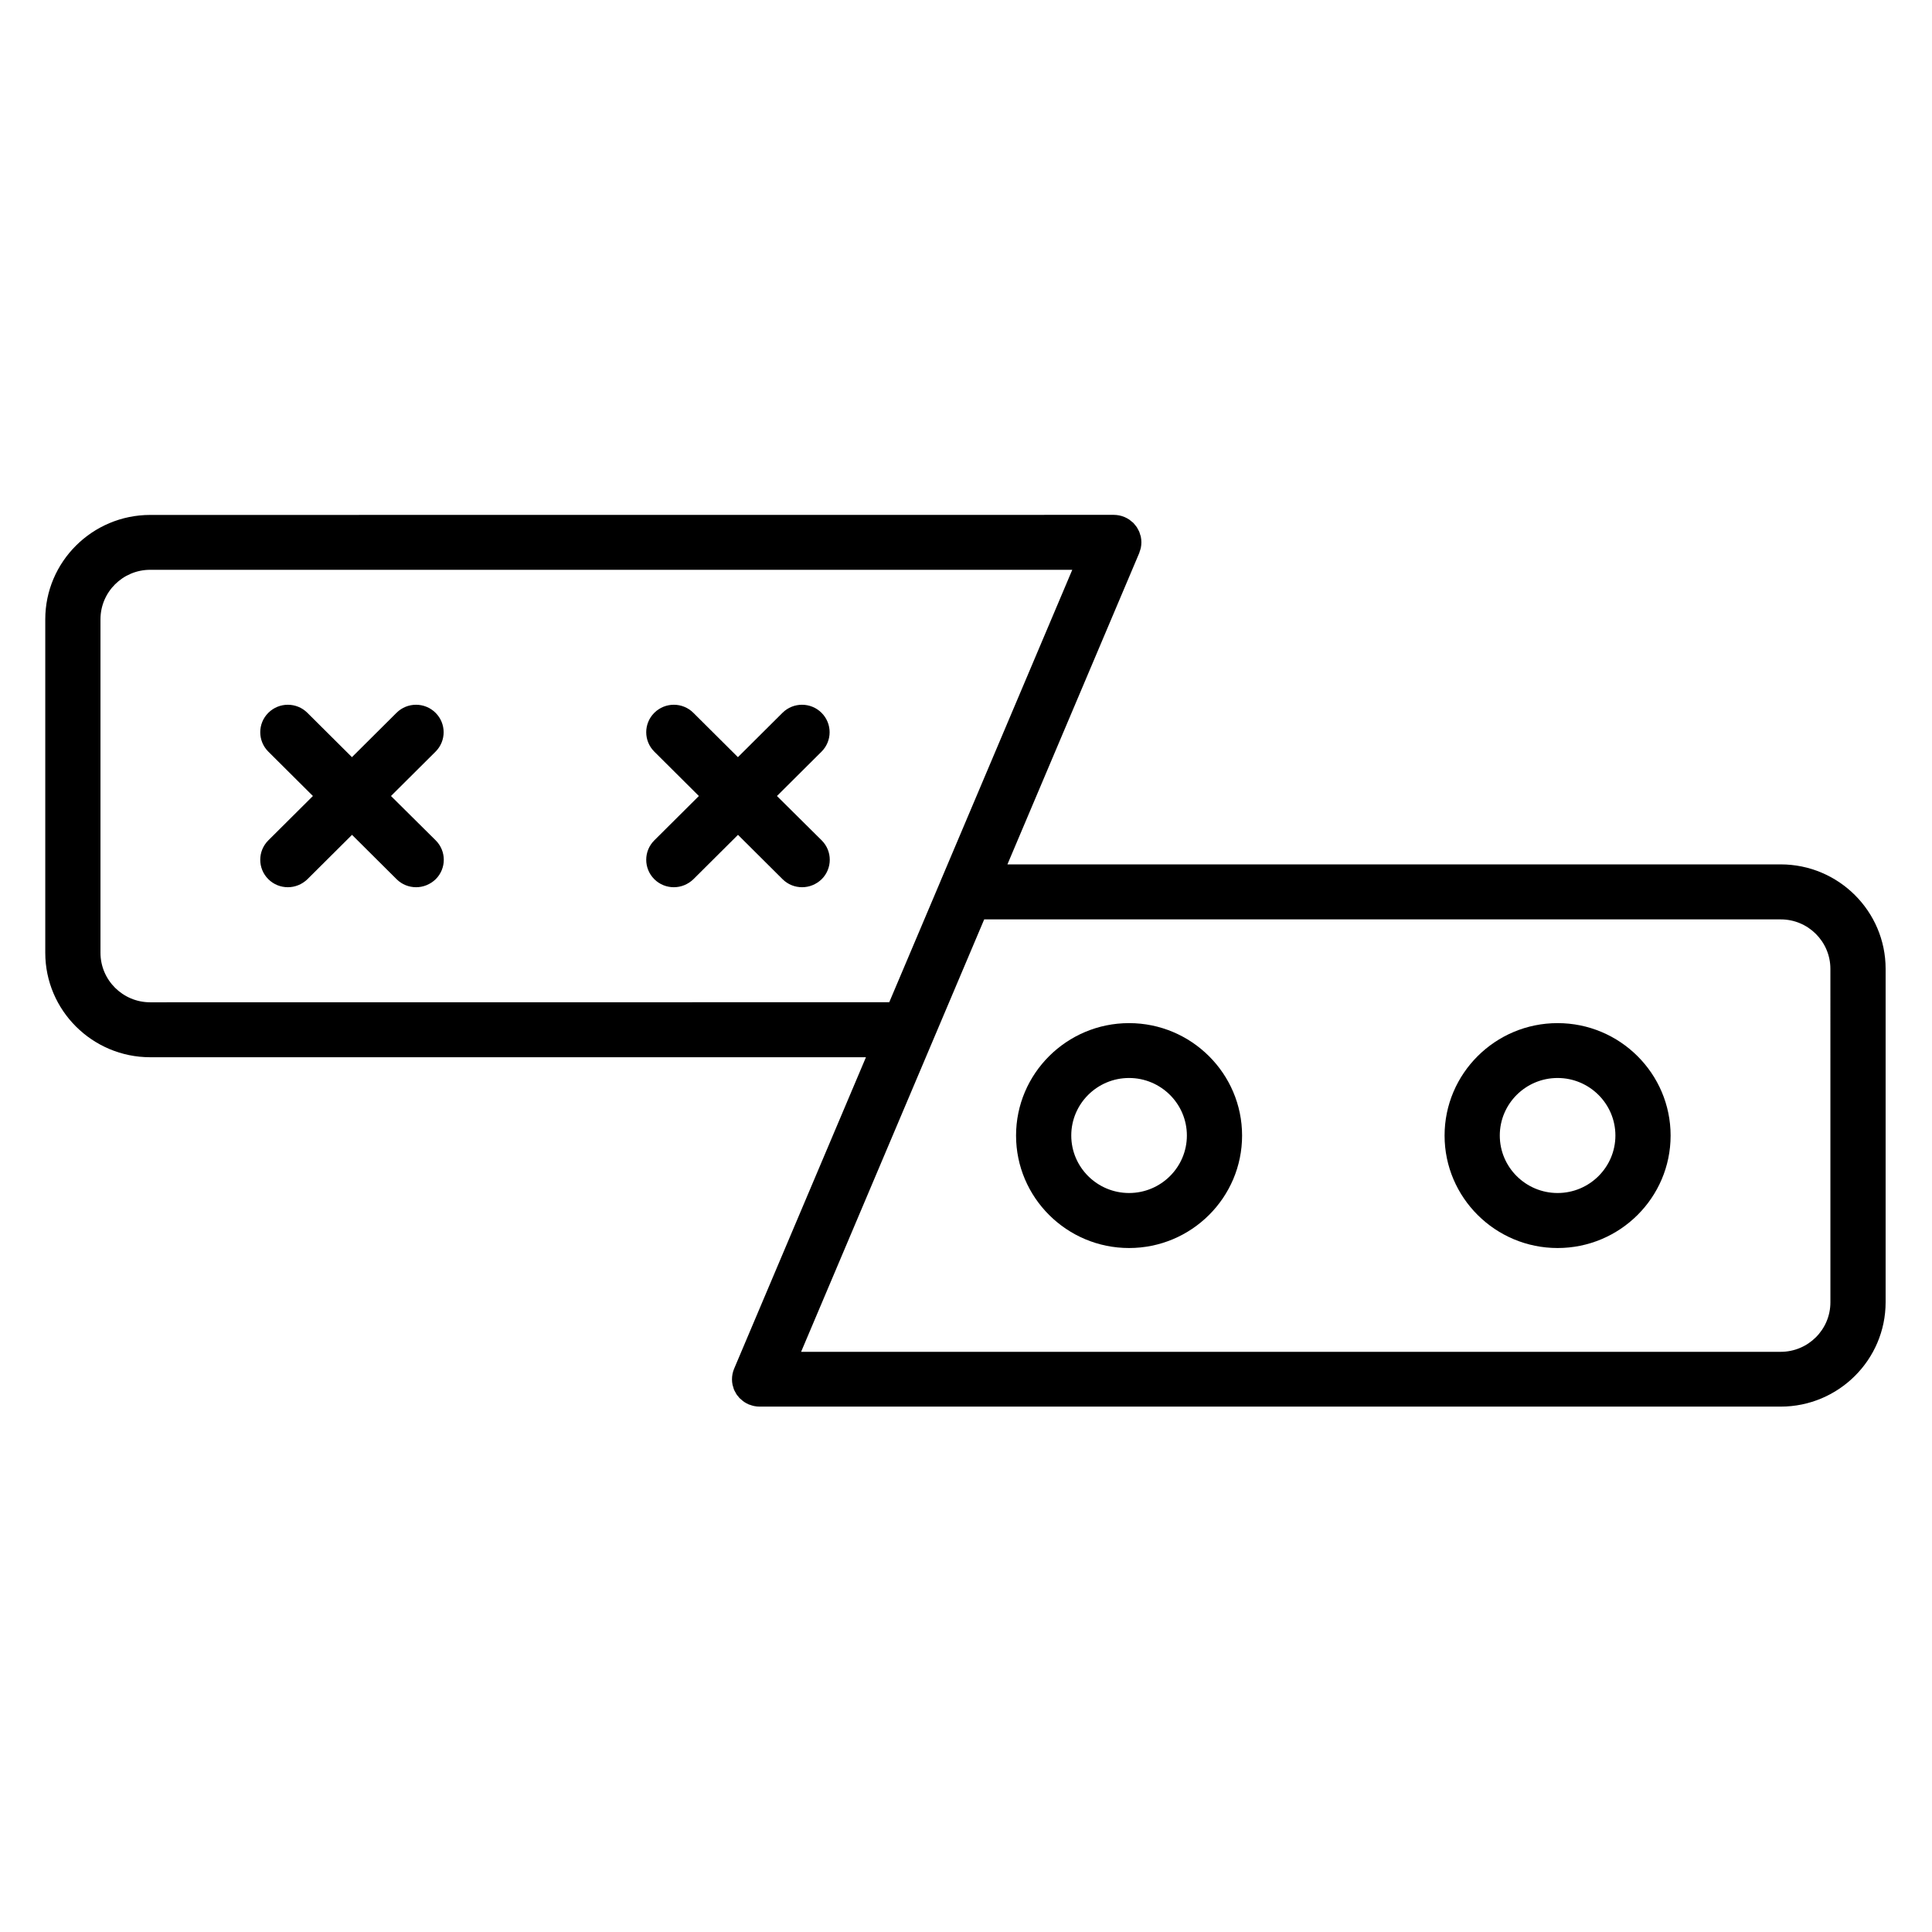
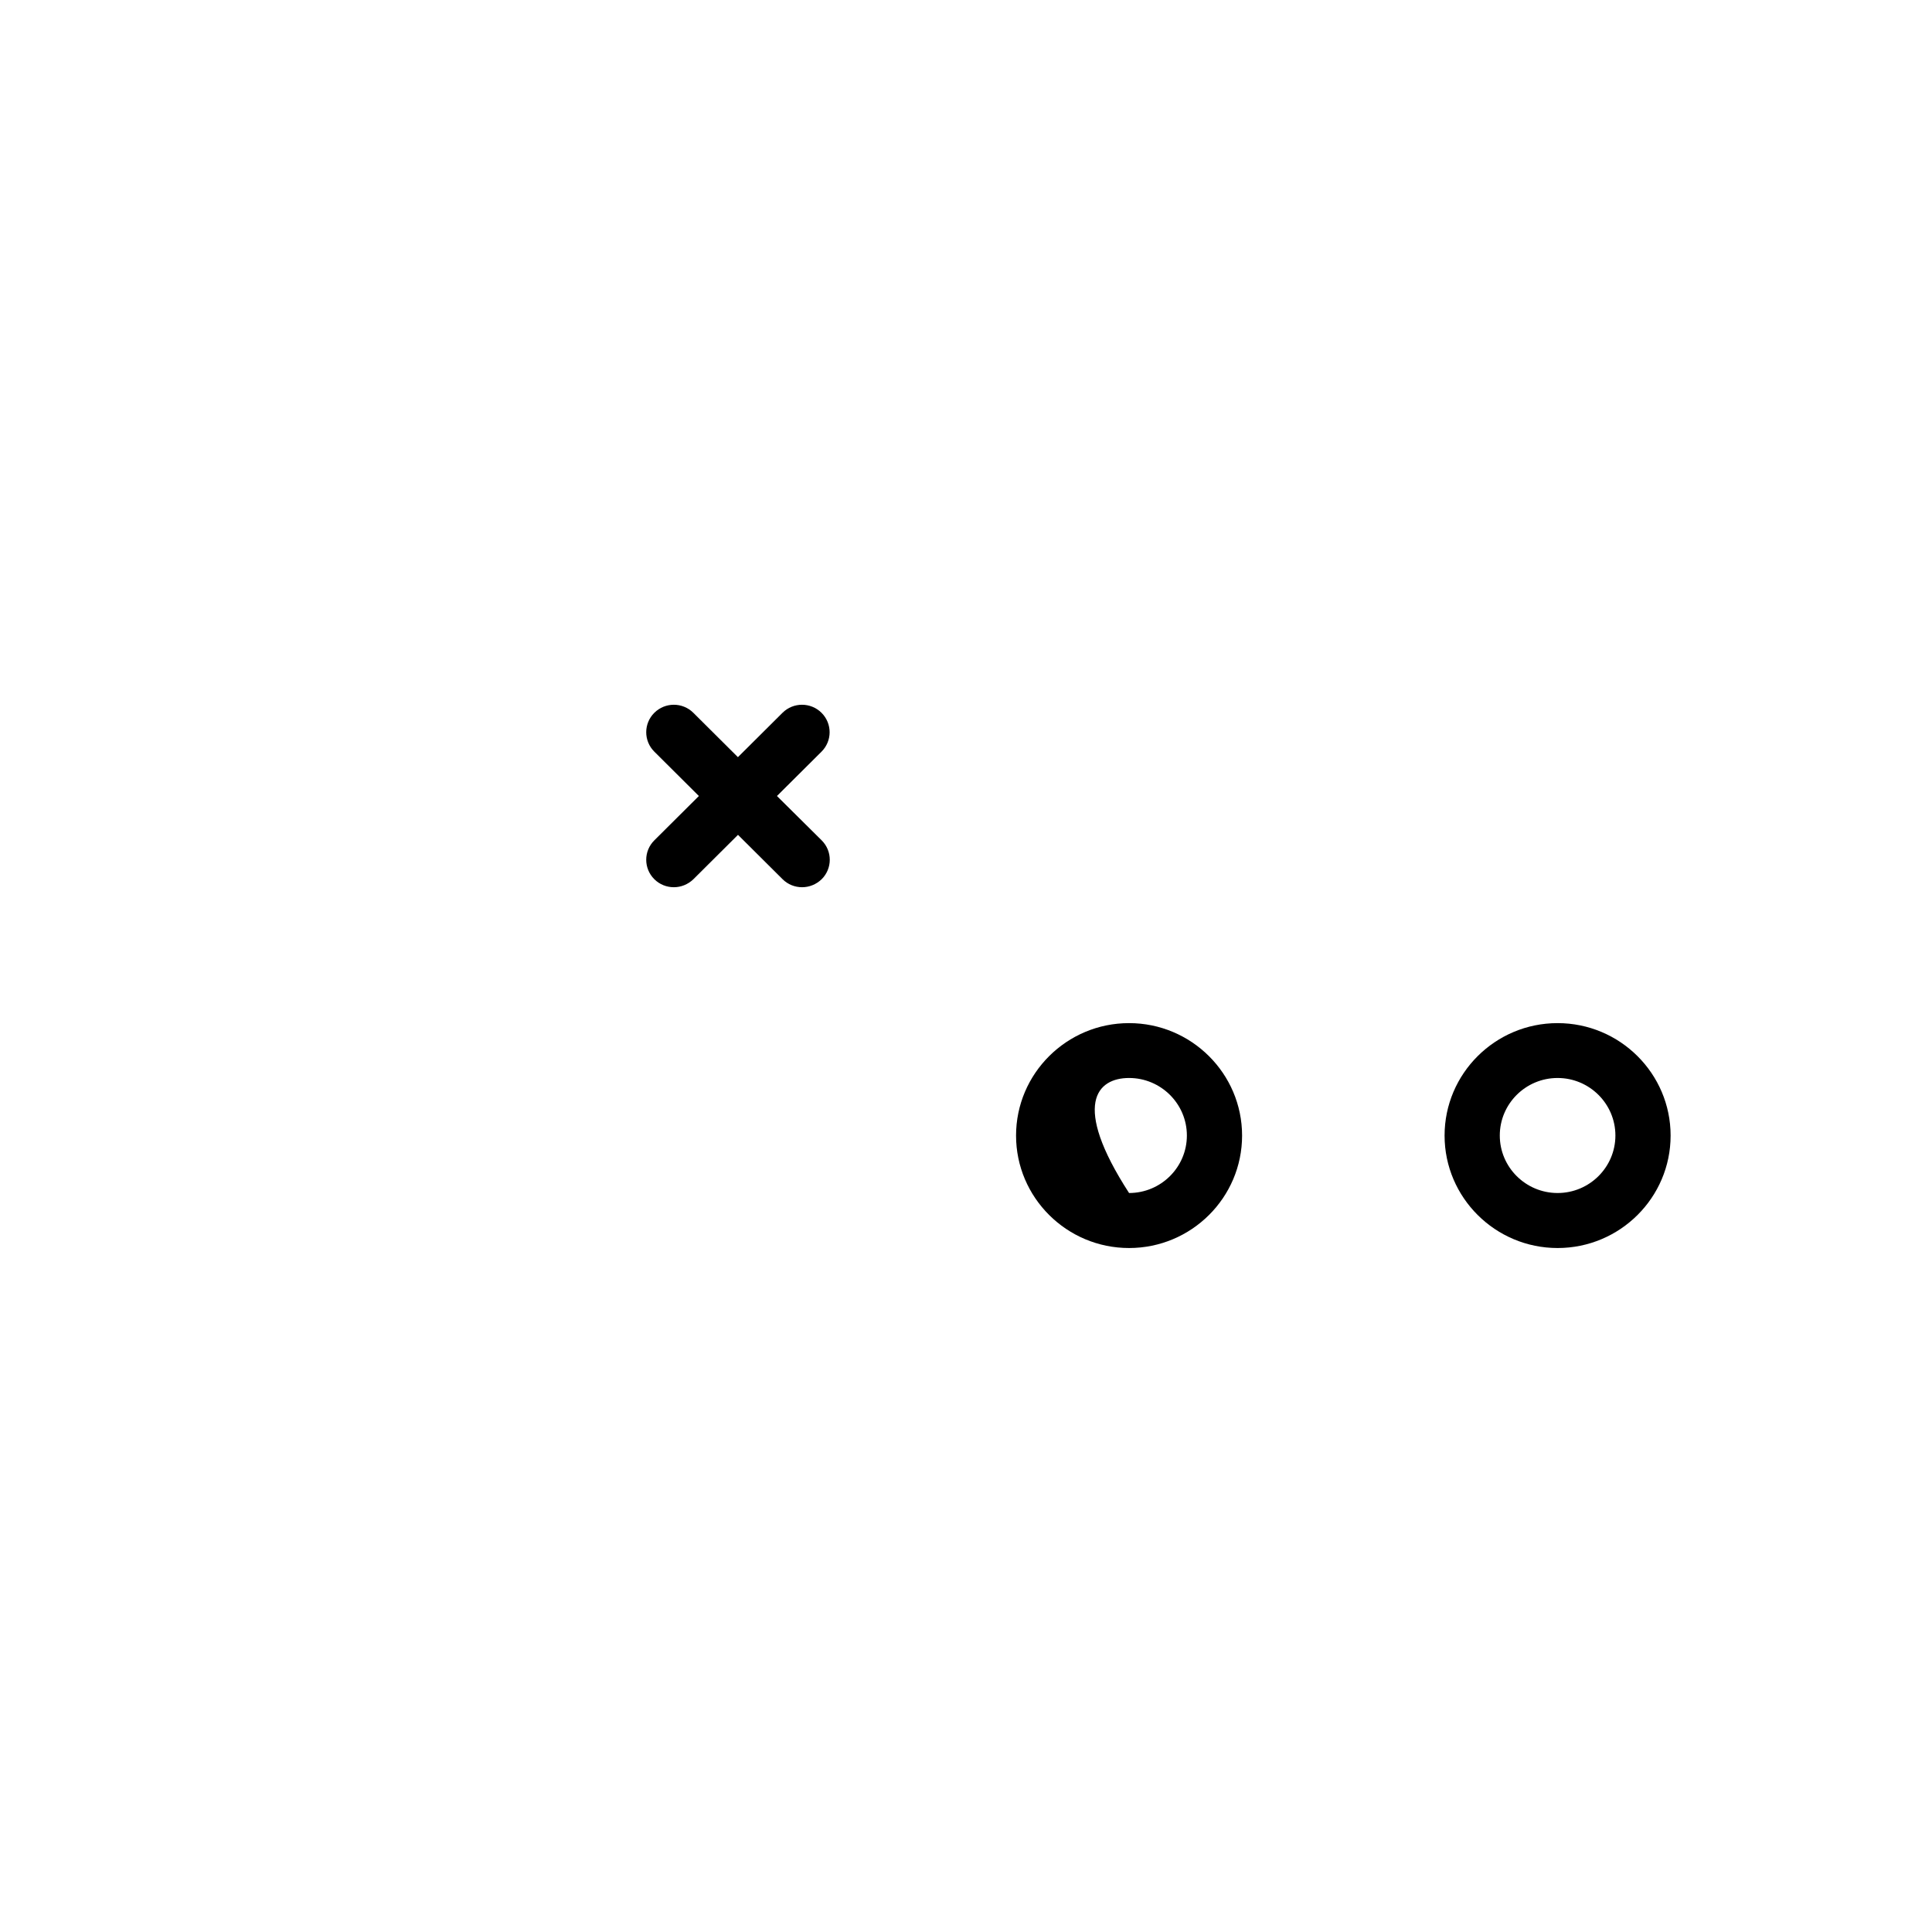
<svg xmlns="http://www.w3.org/2000/svg" xmlns:ns1="http://www.serif.com/" width="100%" height="100%" viewBox="0 0 35 35" version="1.1" xml:space="preserve" style="fill-rule:evenodd;clip-rule:evenodd;stroke-linejoin:round;stroke-miterlimit:2;">
  <g transform="matrix(0.115,0,0,0.112,15.746,-6.217)">
    <rect id="Artboard1" x="-137.082" y="55.306" width="304.694" height="311.367" style="fill:none;" />
    <g id="Artboard11" ns1:id="Artboard1">
      <g transform="matrix(0.808,0,0,0.808,-260.959,40.441)">
        <g transform="matrix(3.588,0,0,3.666,162.337,27.69)">
-           <path d="M94.297,44.734L52.281,44.734L59.445,27.73C59.457,27.703 59.461,27.675 59.469,27.648C59.492,27.582 59.515,27.515 59.531,27.445C59.57,27.246 59.57,27.042 59.531,26.851C59.523,26.808 59.508,26.765 59.492,26.722C59.476,26.671 59.465,26.621 59.445,26.574C59.426,26.527 59.398,26.484 59.375,26.437C59.351,26.398 59.336,26.355 59.308,26.316C59.281,26.277 59.25,26.242 59.219,26.203C59.187,26.164 59.16,26.125 59.125,26.089C59.09,26.054 59.043,26.023 59,25.988C58.969,25.964 58.941,25.933 58.906,25.91C58.742,25.8 58.558,25.718 58.359,25.679C58.262,25.66 58.164,25.648 58.062,25.648L5.703,25.652C2.559,25.652 0,28.21 0,31.351L0,49.562C0,52.707 2.559,55.265 5.703,55.265L44.594,55.265L37.434,72.265C37.395,72.359 37.364,72.453 37.344,72.554C37.305,72.753 37.305,72.953 37.344,73.148C37.352,73.195 37.372,73.234 37.383,73.277C37.395,73.324 37.407,73.375 37.426,73.421C37.446,73.468 37.473,73.511 37.497,73.554C37.52,73.593 37.536,73.636 37.563,73.675C37.586,73.714 37.618,73.746 37.645,73.777C37.676,73.82 37.708,73.863 37.747,73.898C37.778,73.929 37.813,73.953 37.848,73.984C37.887,74.019 37.926,74.054 37.973,74.085C38.055,74.14 38.141,74.187 38.231,74.226C38.254,74.234 38.278,74.238 38.297,74.246C38.368,74.273 38.438,74.296 38.516,74.312C38.614,74.332 38.715,74.343 38.813,74.343L94.297,74.343C97.441,74.343 100,71.785 100,68.64L100,50.437C100,47.293 97.441,44.734 94.297,44.734L94.297,44.734ZM5.703,52.265C4.211,52.265 3,51.05 3,49.562L3,31.351C3,29.863 4.211,28.648 5.703,28.648L55.805,28.648L48.645,45.648L48.645,45.652L45.86,52.261L5.703,52.265ZM97,68.648C97,70.14 95.789,71.351 94.297,71.351L41.07,71.351L51.019,47.738L94.296,47.738C95.788,47.734 96.999,48.949 96.999,50.438L97,68.648Z" style="fill-rule:nonzero;" />
-         </g>
+           </g>
        <g transform="matrix(3.588,0,0,3.666,162.337,27.69)">
          <path d="M82.176,53.402C78.789,53.402 76.035,56.156 76.035,59.543C76.035,62.925 78.789,65.683 82.176,65.683C85.563,65.683 88.317,62.929 88.317,59.543C88.317,56.156 85.563,53.402 82.176,53.402ZM82.176,62.679C80.446,62.679 79.035,61.273 79.035,59.539C79.035,57.808 80.442,56.398 82.176,56.398C83.907,56.398 85.317,57.808 85.317,59.539C85.317,61.273 83.906,62.679 82.176,62.679Z" style="fill-rule:nonzero;" />
        </g>
        <g transform="matrix(3.588,0,0,3.666,162.337,27.69)">
-           <path d="M58.891,53.402C55.504,53.402 52.75,56.156 52.75,59.543C52.75,62.925 55.504,65.683 58.891,65.683C62.278,65.683 65.032,62.929 65.032,59.543C65.032,56.156 62.274,53.402 58.891,53.402ZM58.891,62.679C57.161,62.679 55.75,61.273 55.75,59.539C55.75,57.808 57.157,56.398 58.891,56.398C60.621,56.398 62.032,57.808 62.032,59.539C62.032,61.273 60.621,62.679 58.891,62.679Z" style="fill-rule:nonzero;" />
+           <path d="M58.891,53.402C55.504,53.402 52.75,56.156 52.75,59.543C52.75,62.925 55.504,65.683 58.891,65.683C62.278,65.683 65.032,62.929 65.032,59.543C65.032,56.156 62.274,53.402 58.891,53.402ZM58.891,62.679C55.75,57.808 57.157,56.398 58.891,56.398C60.621,56.398 62.032,57.808 62.032,59.539C62.032,61.273 60.621,62.679 58.891,62.679Z" style="fill-rule:nonzero;" />
        </g>
        <g transform="matrix(3.588,0,0,3.666,162.337,27.69)">
          <path d="M39.758,41L42.18,38.578C42.766,37.992 42.766,37.043 42.18,36.457C41.594,35.871 40.645,35.871 40.059,36.457L37.637,38.879L35.215,36.457C34.629,35.871 33.68,35.871 33.094,36.457C32.508,37.043 32.508,37.992 33.094,38.578L35.516,41L33.094,43.422C32.508,44.008 32.508,44.957 33.094,45.543C33.387,45.836 33.77,45.981 34.156,45.981C34.539,45.981 34.922,45.832 35.219,45.543L37.641,43.121L40.063,45.543C40.356,45.836 40.738,45.981 41.125,45.981C41.508,45.981 41.891,45.832 42.188,45.543C42.774,44.957 42.774,44.008 42.188,43.422L39.758,41Z" style="fill-rule:nonzero;" />
        </g>
        <g transform="matrix(3.588,0,0,3.666,162.337,27.69)">
-           <path d="M21.207,36.457C20.621,35.871 19.672,35.871 19.086,36.457L16.664,38.879L14.242,36.457C13.656,35.871 12.707,35.871 12.121,36.457C11.535,37.043 11.535,37.992 12.121,38.578L14.543,41L12.121,43.422C11.535,44.008 11.535,44.957 12.121,45.543C12.414,45.836 12.797,45.981 13.183,45.981C13.566,45.981 13.949,45.832 14.246,45.543L16.668,43.121L19.09,45.543C19.383,45.836 19.766,45.981 20.152,45.981C20.535,45.981 20.918,45.832 21.215,45.543C21.801,44.957 21.801,44.008 21.215,43.422L18.785,41L21.207,38.578C21.793,37.992 21.793,37.043 21.207,36.457Z" style="fill-rule:nonzero;" />
-         </g>
+           </g>
      </g>
    </g>
  </g>
</svg>